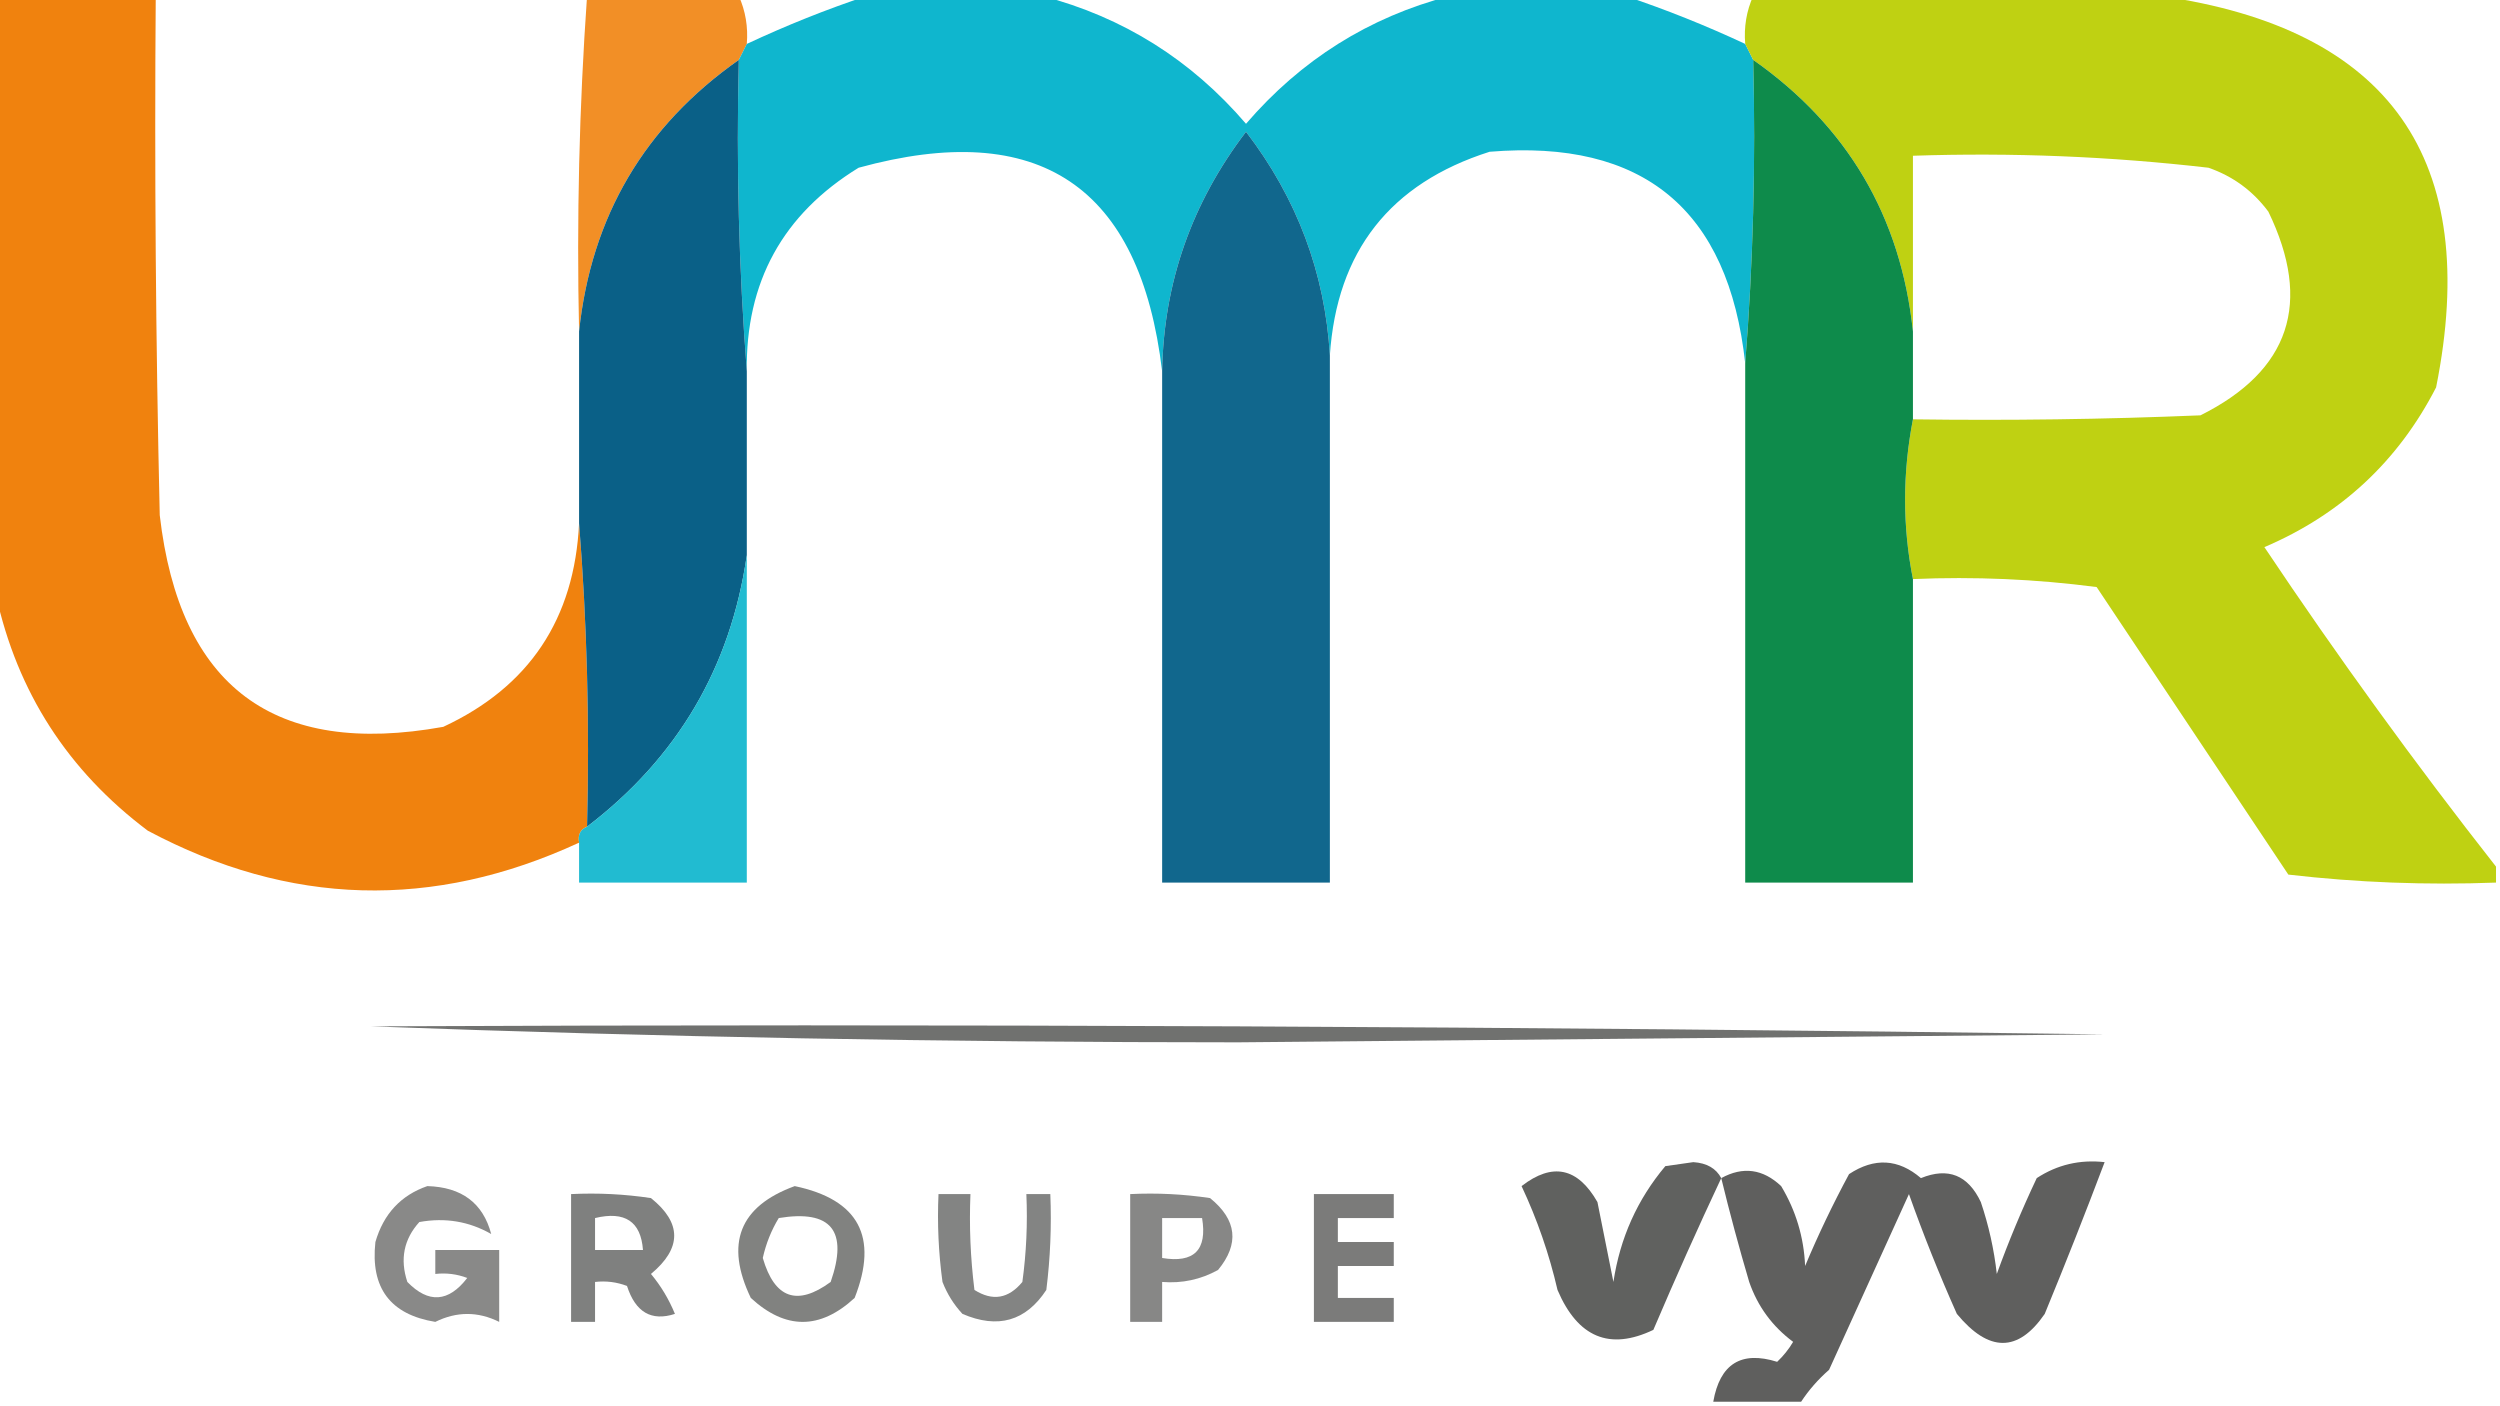
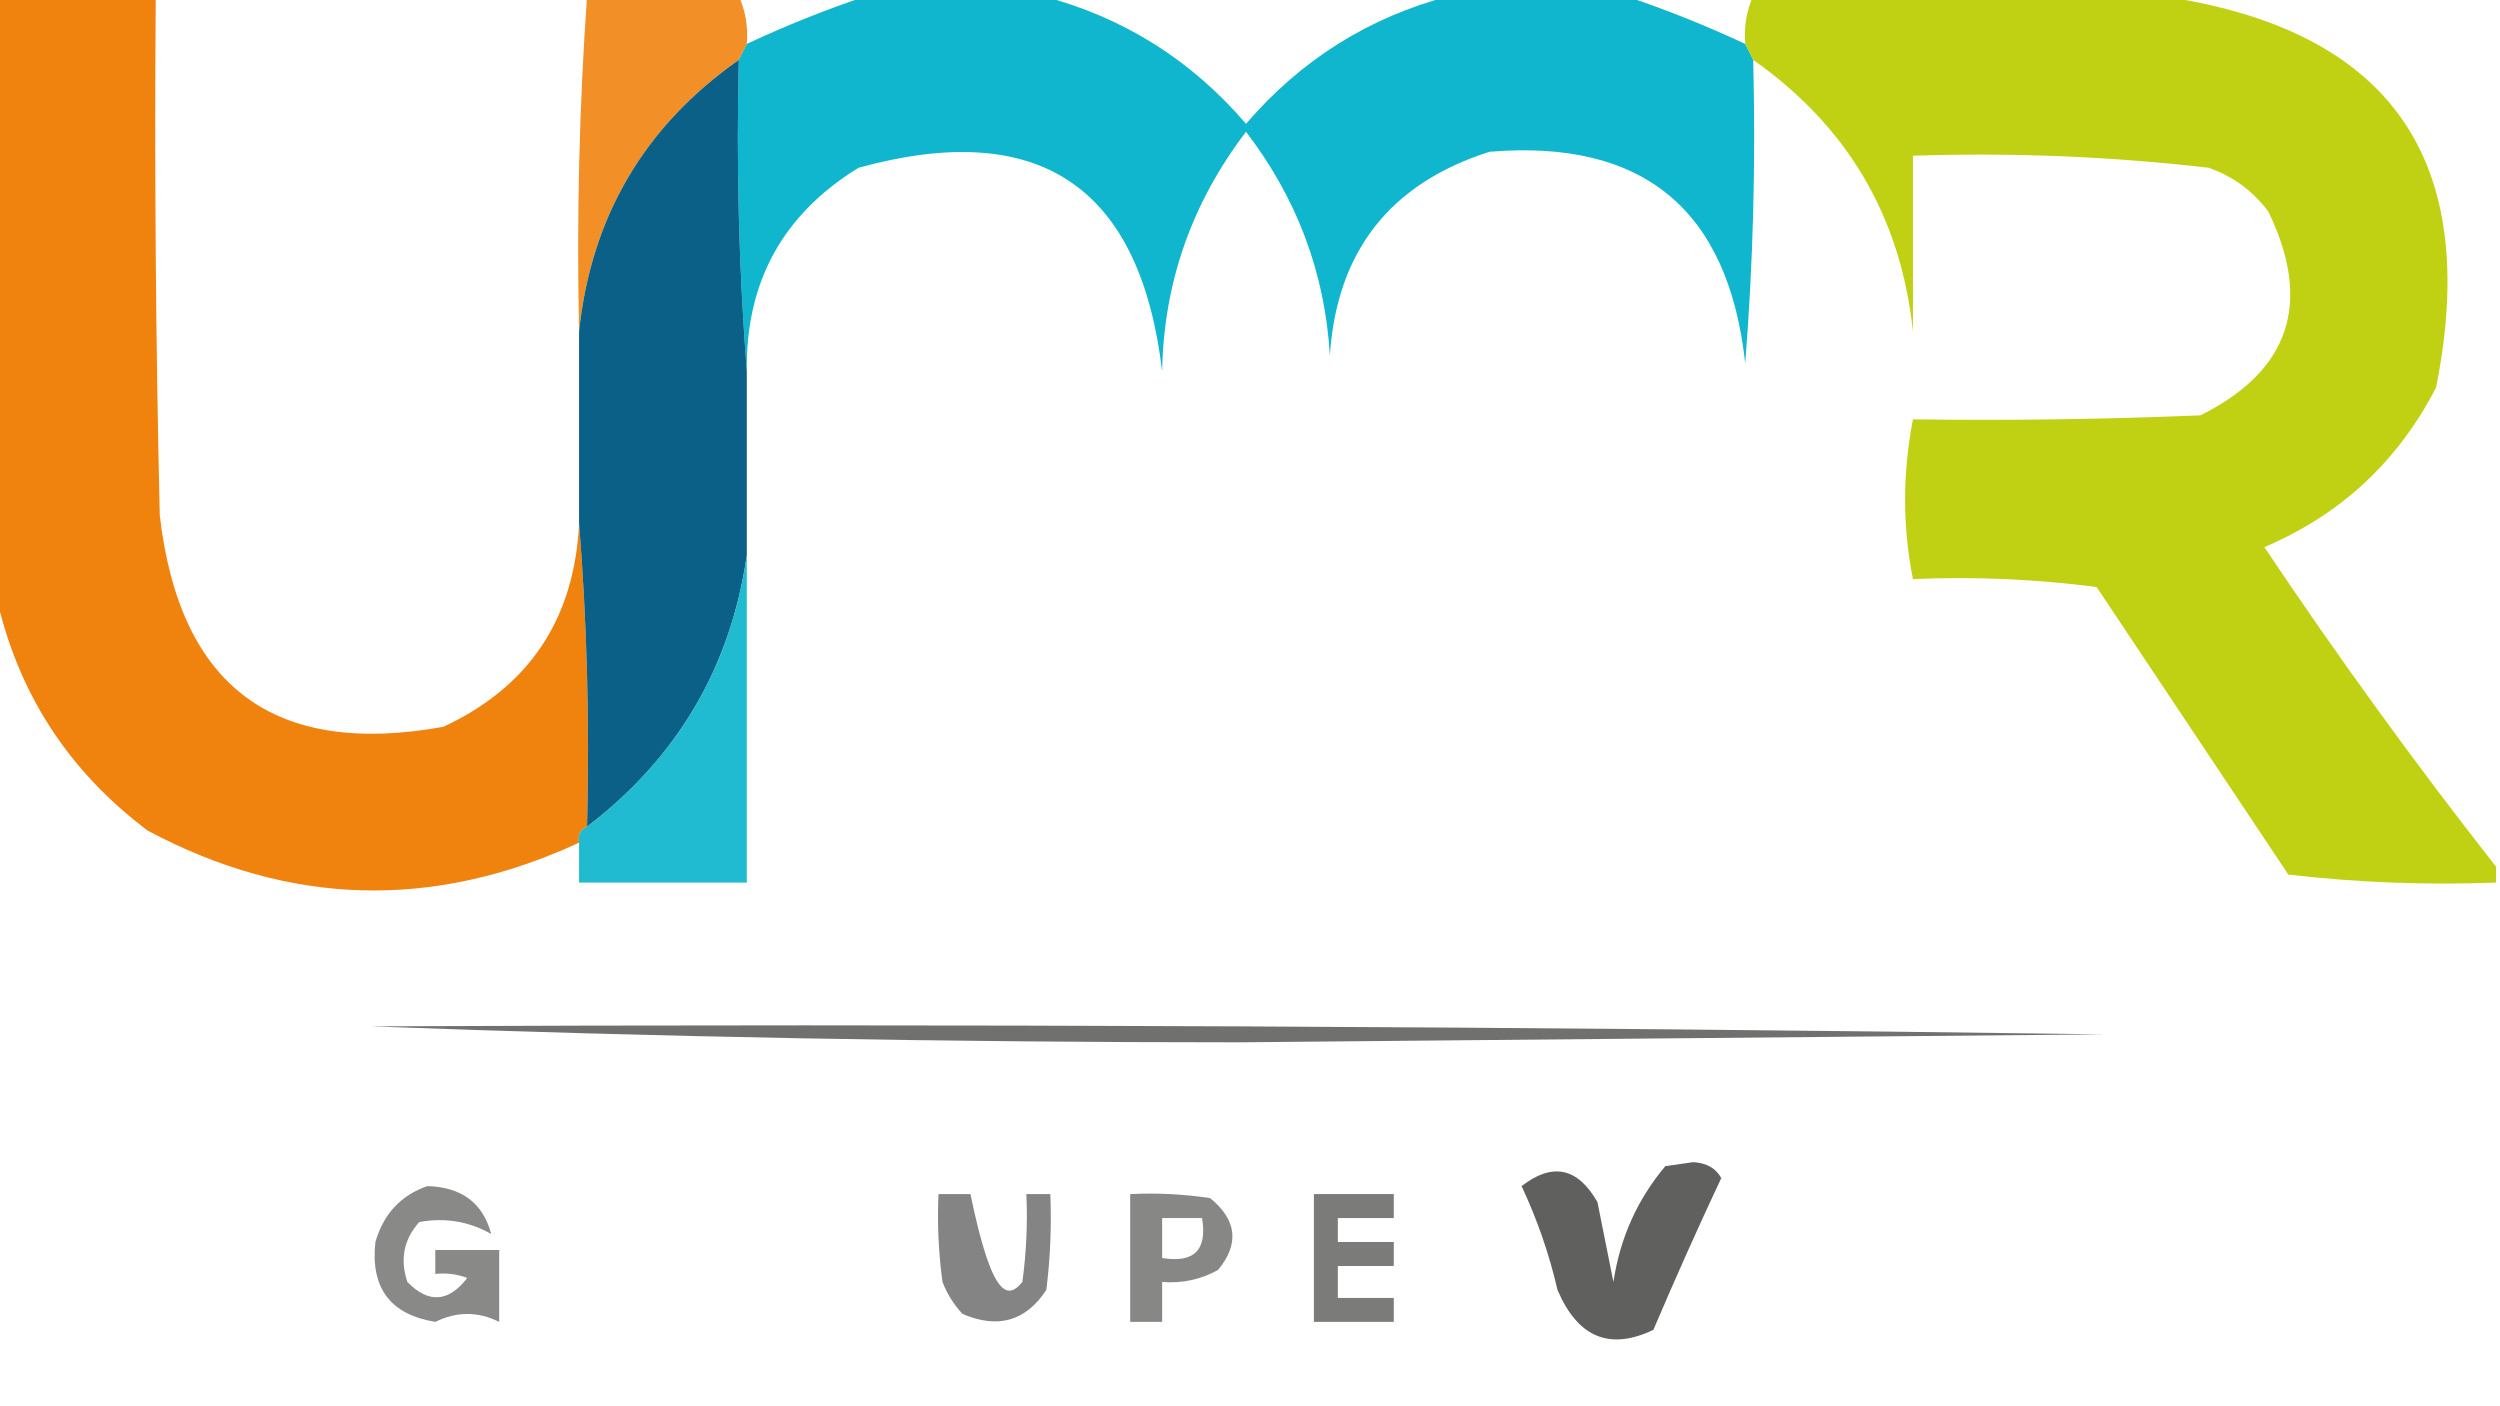
<svg xmlns="http://www.w3.org/2000/svg" version="1.1" width="313px" height="176px" style="shape-rendering:geometricPrecision; text-rendering:geometricPrecision; image-rendering:optimizeQuality; fill-rule:evenodd; clip-rule:evenodd">
  <g>
    <path style="opacity:0.942" fill="#ef7b00" d="M -0.5,-0.5 C 6.167,-0.5 12.833,-0.5 19.5,-0.5C 19.333,21.169 19.5,42.836 20,64.5C 22.482,85.992 34.315,94.826 55.5,91C 66.265,85.987 71.932,77.487 72.5,65.5C 73.495,77.989 73.829,90.656 73.5,103.5C 72.662,103.842 72.328,104.508 72.5,105.5C 54.233,113.955 36.233,113.455 18.5,104C 8.496,96.484 2.163,86.65 -0.5,74.5C -0.5,49.5 -0.5,24.5 -0.5,-0.5 Z" />
  </g>
  <g>
    <path style="opacity:0.855" fill="#ef7c02" d="M 73.5,-0.5 C 79.833,-0.5 86.167,-0.5 92.5,-0.5C 93.341,1.379 93.675,3.379 93.5,5.5C 93.167,6.167 92.833,6.833 92.5,7.5C 80.683,15.8 74.016,27.133 72.5,41.5C 72.185,27.421 72.518,13.421 73.5,-0.5 Z" />
  </g>
  <g>
    <path style="opacity:0.938" fill="#01b2cb" d="M 108.5,-0.5 C 115.833,-0.5 123.167,-0.5 130.5,-0.5C 140.63,2.153 149.13,7.486 156,15.5C 162.907,7.472 171.407,2.138 181.5,-0.5C 188.833,-0.5 196.167,-0.5 203.5,-0.5C 208.565,1.194 213.565,3.194 218.5,5.5C 218.833,6.167 219.167,6.833 219.5,7.5C 219.829,20.344 219.495,33.011 218.5,45.5C 216.413,26.243 205.747,17.41 186.5,19C 174.034,22.964 167.368,31.464 166.5,44.5C 165.888,34.172 162.388,24.839 156,16.5C 149.191,25.431 145.691,35.431 145.5,46.5C 142.757,23.291 130.09,14.791 107.5,21C 98.004,26.824 93.337,35.324 93.5,46.5C 92.504,33.677 92.171,20.677 92.5,7.5C 92.833,6.833 93.167,6.167 93.5,5.5C 98.465,3.176 103.465,1.176 108.5,-0.5 Z" />
  </g>
  <g>
    <path style="opacity:0.927" fill="#bace00" d="M 219.5,-0.5 C 236.5,-0.5 253.5,-0.5 270.5,-0.5C 299.225,3.597 310.725,19.93 305,48.5C 300.248,57.752 293.081,64.419 283.5,68.5C 292.699,82.254 302.365,95.588 312.5,108.5C 312.5,109.167 312.5,109.833 312.5,110.5C 303.808,110.831 295.141,110.498 286.5,109.5C 278.5,97.5 270.5,85.5 262.5,73.5C 254.862,72.502 247.196,72.169 239.5,72.5C 238.191,65.932 238.191,59.266 239.5,52.5C 251.505,52.666 263.505,52.5 275.5,52C 286.693,46.409 289.527,37.909 284,26.5C 282.062,23.894 279.562,22.061 276.5,21C 264.228,19.582 251.895,19.082 239.5,19.5C 239.5,26.833 239.5,34.167 239.5,41.5C 237.983,27.133 231.317,15.8 219.5,7.5C 219.167,6.833 218.833,6.167 218.5,5.5C 218.325,3.379 218.659,1.379 219.5,-0.5 Z" />
  </g>
  <g>
    <path style="opacity:0.976" fill="#055c84" d="M 92.5,7.5 C 92.171,20.677 92.504,33.677 93.5,46.5C 93.5,54.167 93.5,61.833 93.5,69.5C 91.482,83.531 84.816,94.864 73.5,103.5C 73.829,90.656 73.495,77.989 72.5,65.5C 72.5,57.5 72.5,49.5 72.5,41.5C 74.016,27.133 80.683,15.8 92.5,7.5 Z" />
  </g>
  <g>
-     <path style="opacity:0.945" fill="#018441" d="M 219.5,7.5 C 231.317,15.8 237.983,27.133 239.5,41.5C 239.5,45.167 239.5,48.833 239.5,52.5C 238.191,59.266 238.191,65.932 239.5,72.5C 239.5,85.167 239.5,97.833 239.5,110.5C 232.5,110.5 225.5,110.5 218.5,110.5C 218.5,88.833 218.5,67.167 218.5,45.5C 219.495,33.011 219.829,20.344 219.5,7.5 Z" />
-   </g>
+     </g>
  <g>
-     <path style="opacity:0.932" fill="#005c85" d="M 166.5,44.5 C 166.5,66.5 166.5,88.5 166.5,110.5C 159.5,110.5 152.5,110.5 145.5,110.5C 145.5,89.167 145.5,67.833 145.5,46.5C 145.691,35.431 149.191,25.431 156,16.5C 162.388,24.839 165.888,34.172 166.5,44.5 Z" />
-   </g>
+     </g>
  <g>
    <path style="opacity:0.872" fill="#02b2cb" d="M 93.5,69.5 C 93.5,83.167 93.5,96.833 93.5,110.5C 86.5,110.5 79.5,110.5 72.5,110.5C 72.5,108.833 72.5,107.167 72.5,105.5C 72.328,104.508 72.662,103.842 73.5,103.5C 84.816,94.864 91.482,83.531 93.5,69.5 Z" />
  </g>
  <g>
    <path style="opacity:0.718" fill="#383937" d="M 46.5,128.5 C 118.836,128.167 191.17,128.5 263.5,129.5C 227.333,129.833 191.167,130.167 155,130.5C 118.494,130.5 82.327,129.833 46.5,128.5 Z" />
  </g>
  <g>
    <path style="opacity:0.793" fill="#383937" d="M 215.5,147.5 C 212.593,153.69 209.76,160.023 207,166.5C 201.53,169.115 197.53,167.448 195,161.5C 193.959,157.002 192.459,152.669 190.5,148.5C 194.365,145.505 197.532,146.172 200,150.5C 200.667,153.833 201.333,157.167 202,160.5C 202.826,155.006 204.993,150.172 208.5,146C 209.667,145.833 210.833,145.667 212,145.5C 213.681,145.608 214.848,146.275 215.5,147.5 Z" />
  </g>
  <g>
-     <path style="opacity:0.802" fill="#383937" d="M 225.5,175.5 C 221.833,175.5 218.167,175.5 214.5,175.5C 215.33,170.756 217.997,169.09 222.5,170.5C 223.287,169.758 223.953,168.925 224.5,168C 221.894,166.062 220.061,163.562 219,160.5C 217.724,156.177 216.558,151.844 215.5,147.5C 218.212,146.01 220.712,146.344 223,148.5C 224.846,151.569 225.846,154.902 226,158.5C 227.637,154.598 229.47,150.765 231.5,147C 234.671,144.908 237.671,145.075 240.5,147.5C 243.901,146.114 246.401,147.114 248,150.5C 248.988,153.424 249.654,156.424 250,159.5C 251.46,155.464 253.127,151.464 255,147.5C 257.565,145.821 260.398,145.154 263.5,145.5C 261.108,151.837 258.608,158.171 256,164.5C 252.672,169.343 249.006,169.343 245,164.5C 242.804,159.58 240.804,154.58 239,149.5C 235.674,156.799 232.341,164.132 229,171.5C 227.624,172.705 226.458,174.038 225.5,175.5 Z" />
-   </g>
+     </g>
  <g>
    <path style="opacity:0.593" fill="#383937" d="M 53.5,148.5 C 57.806,148.623 60.473,150.623 61.5,154.5C 58.729,152.914 55.729,152.414 52.5,153C 50.556,155.153 50.056,157.653 51,160.5C 53.65,163.217 56.15,163.051 58.5,160C 57.207,159.51 55.873,159.343 54.5,159.5C 54.5,158.5 54.5,157.5 54.5,156.5C 57.167,156.5 59.833,156.5 62.5,156.5C 62.5,159.5 62.5,162.5 62.5,165.5C 59.846,164.179 57.179,164.179 54.5,165.5C 48.867,164.581 46.367,161.248 47,155.5C 48.018,151.985 50.185,149.652 53.5,148.5 Z" />
  </g>
  <g>
-     <path style="opacity:0.63" fill="#383937" d="M 99.5,148.5 C 107.509,150.184 110.009,154.85 107,162.5C 102.667,166.5 98.333,166.5 94,162.5C 90.739,155.698 92.572,151.031 99.5,148.5 Z M 97.5,152.5 C 104.065,151.422 106.232,154.089 104,160.5C 99.809,163.574 96.976,162.574 95.5,157.5C 95.902,155.7 96.569,154.033 97.5,152.5 Z" />
-   </g>
+     </g>
  <g>
-     <path style="opacity:0.639" fill="#383937" d="M 71.5,149.5 C 74.85,149.335 78.183,149.502 81.5,150C 85.378,153.11 85.378,156.277 81.5,159.5C 82.751,161.001 83.751,162.668 84.5,164.5C 81.558,165.458 79.558,164.291 78.5,161C 77.207,160.51 75.873,160.343 74.5,160.5C 74.5,162.167 74.5,163.833 74.5,165.5C 73.5,165.5 72.5,165.5 71.5,165.5C 71.5,160.167 71.5,154.833 71.5,149.5 Z M 74.5,152.5 C 78.241,151.599 80.241,152.932 80.5,156.5C 78.5,156.5 76.5,156.5 74.5,156.5C 74.5,155.167 74.5,153.833 74.5,152.5 Z" />
-   </g>
+     </g>
  <g>
-     <path style="opacity:0.618" fill="#383937" d="M 117.5,149.5 C 118.833,149.5 120.167,149.5 121.5,149.5C 121.334,153.514 121.501,157.514 122,161.5C 124.267,162.935 126.267,162.602 128,160.5C 128.499,156.848 128.665,153.182 128.5,149.5C 129.5,149.5 130.5,149.5 131.5,149.5C 131.666,153.514 131.499,157.514 131,161.5C 128.434,165.409 124.934,166.409 120.5,164.5C 119.416,163.335 118.583,162.002 118,160.5C 117.501,156.848 117.335,153.182 117.5,149.5 Z" />
+     <path style="opacity:0.618" fill="#383937" d="M 117.5,149.5 C 118.833,149.5 120.167,149.5 121.5,149.5C 124.267,162.935 126.267,162.602 128,160.5C 128.499,156.848 128.665,153.182 128.5,149.5C 129.5,149.5 130.5,149.5 131.5,149.5C 131.666,153.514 131.499,157.514 131,161.5C 128.434,165.409 124.934,166.409 120.5,164.5C 119.416,163.335 118.583,162.002 118,160.5C 117.501,156.848 117.335,153.182 117.5,149.5 Z" />
  </g>
  <g>
    <path style="opacity:0.605" fill="#383937" d="M 141.5,149.5 C 144.85,149.335 148.183,149.502 151.5,150C 154.864,152.729 155.197,155.729 152.5,159C 150.323,160.202 147.989,160.702 145.5,160.5C 145.5,162.167 145.5,163.833 145.5,165.5C 144.167,165.5 142.833,165.5 141.5,165.5C 141.5,160.167 141.5,154.833 141.5,149.5 Z M 145.5,152.5 C 147.167,152.5 148.833,152.5 150.5,152.5C 151.167,156.5 149.5,158.167 145.5,157.5C 145.5,155.833 145.5,154.167 145.5,152.5 Z" />
  </g>
  <g>
    <path style="opacity:0.661" fill="#383937" d="M 164.5,149.5 C 167.833,149.5 171.167,149.5 174.5,149.5C 174.5,150.5 174.5,151.5 174.5,152.5C 172.167,152.5 169.833,152.5 167.5,152.5C 167.5,153.5 167.5,154.5 167.5,155.5C 169.833,155.5 172.167,155.5 174.5,155.5C 174.5,156.5 174.5,157.5 174.5,158.5C 172.167,158.5 169.833,158.5 167.5,158.5C 167.5,159.833 167.5,161.167 167.5,162.5C 169.833,162.5 172.167,162.5 174.5,162.5C 174.5,163.5 174.5,164.5 174.5,165.5C 171.167,165.5 167.833,165.5 164.5,165.5C 164.5,160.167 164.5,154.833 164.5,149.5 Z" />
  </g>
</svg>